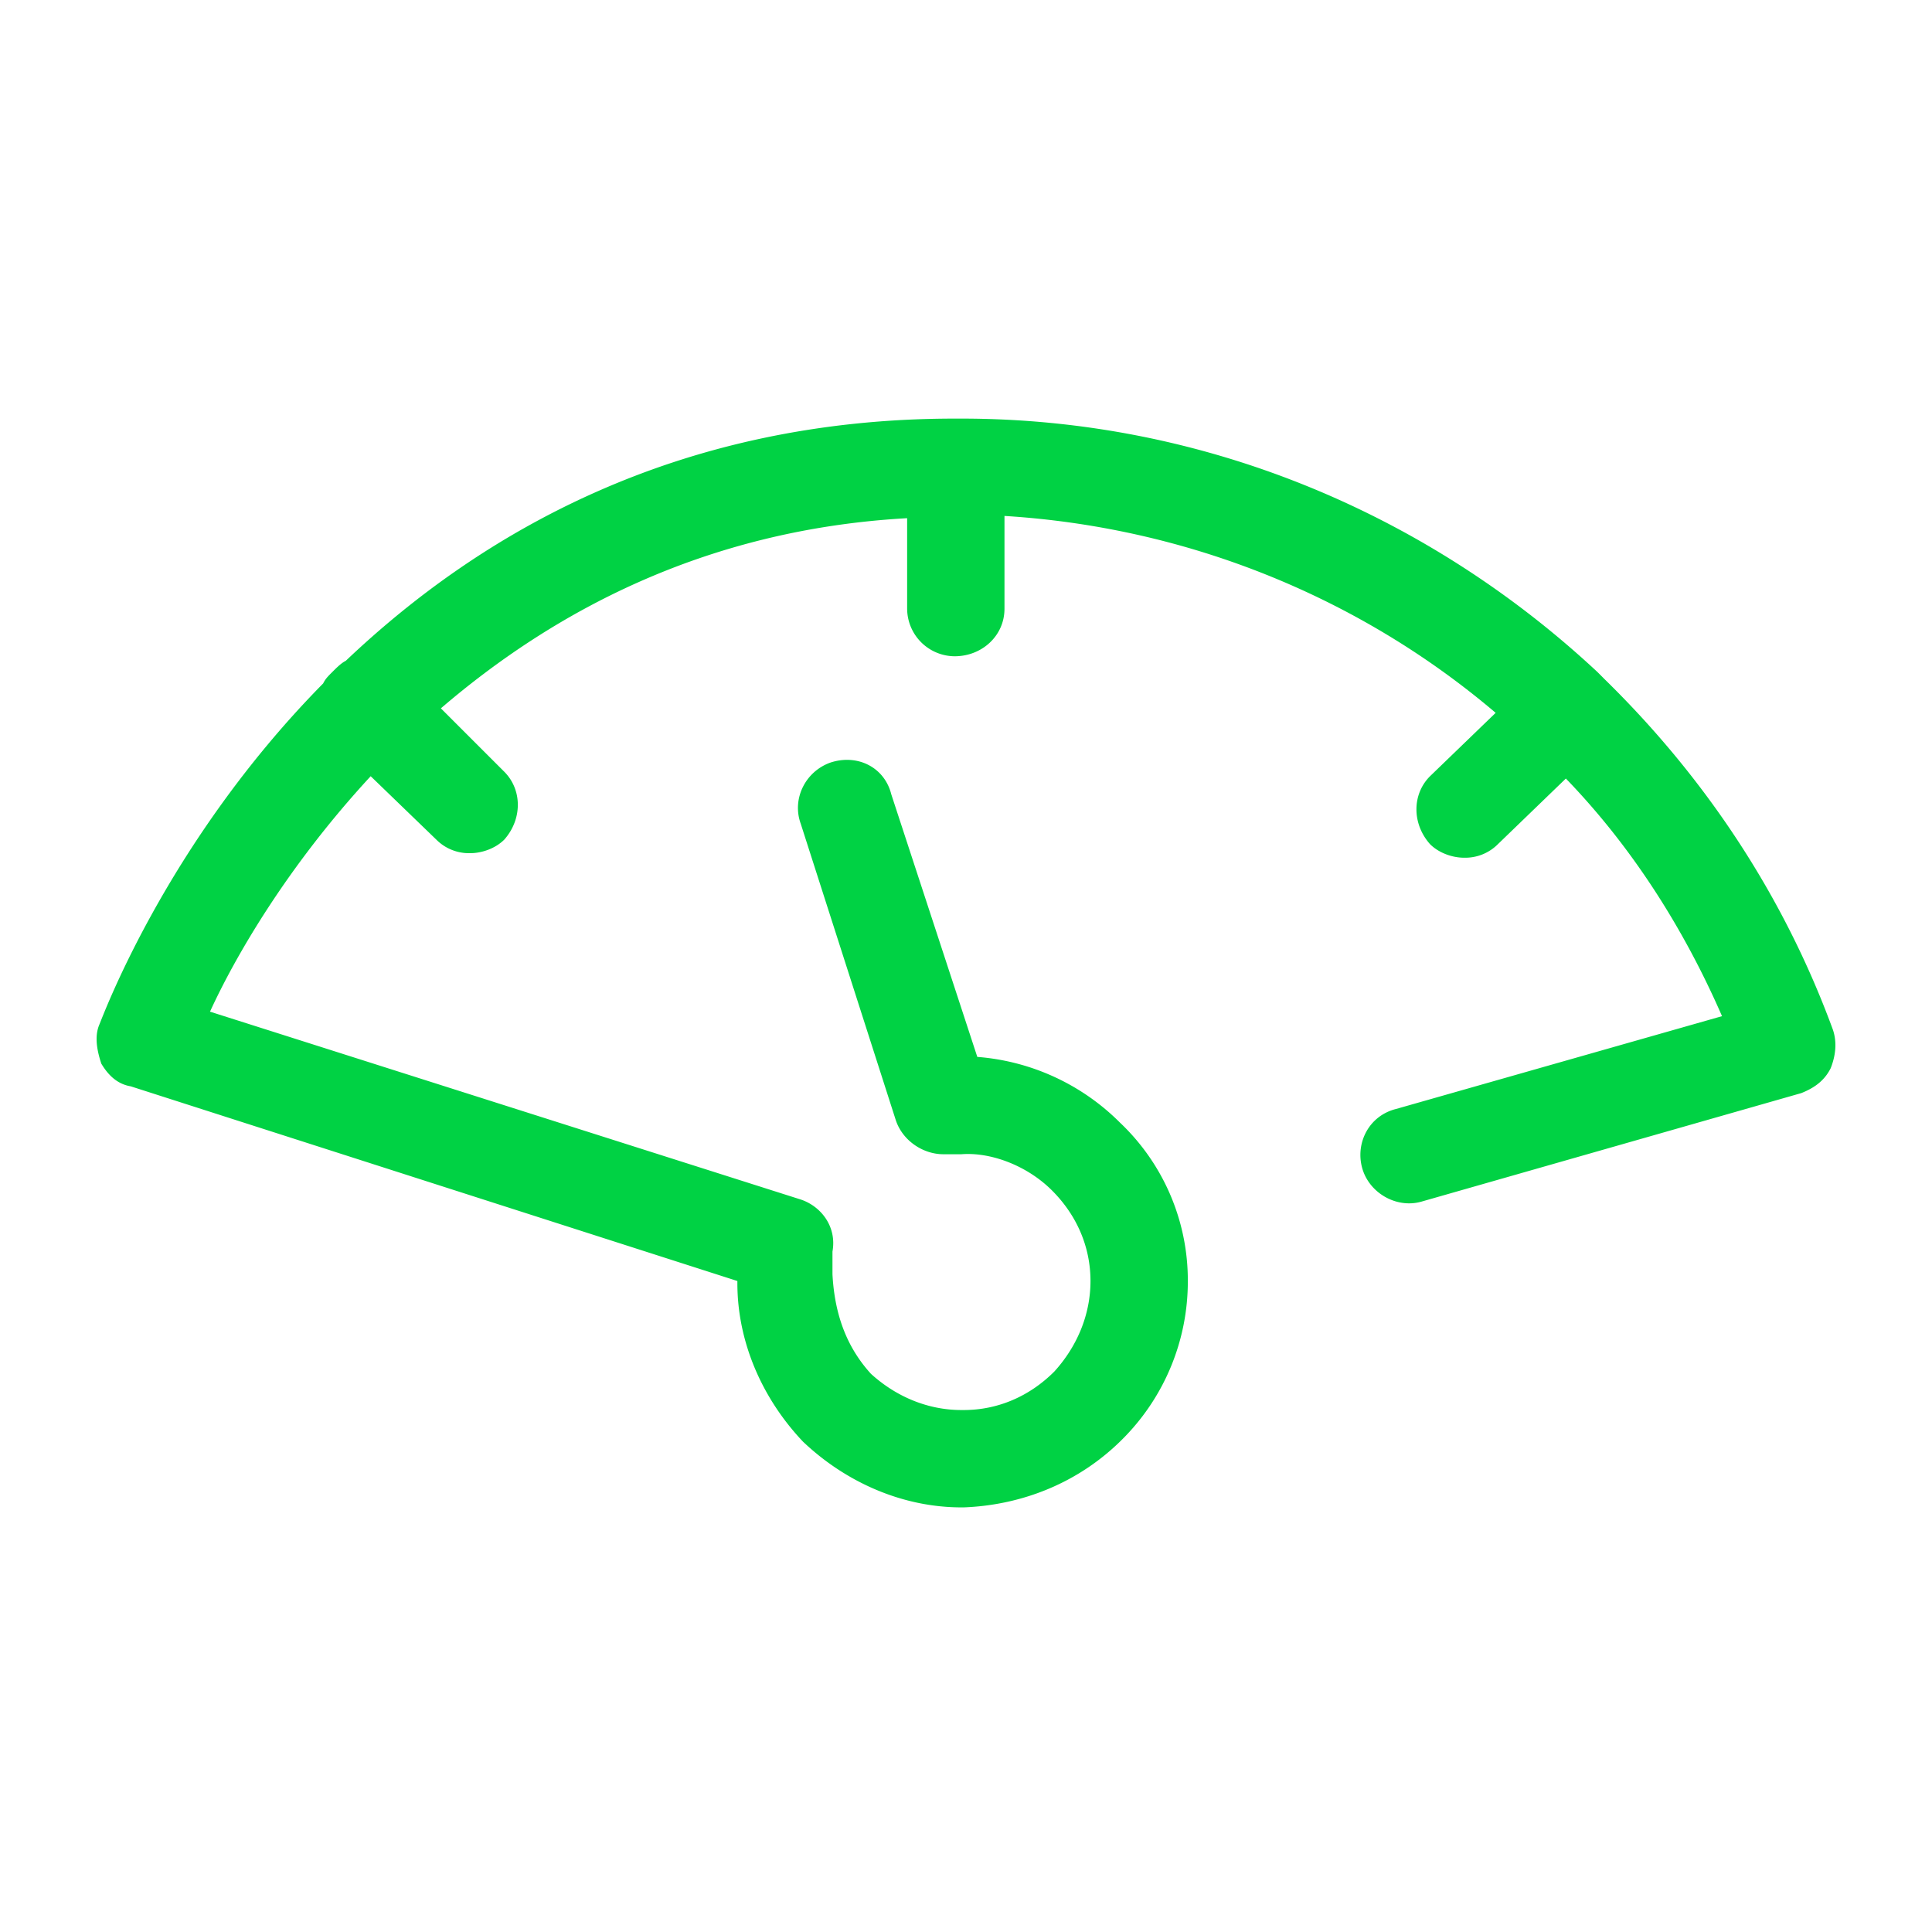
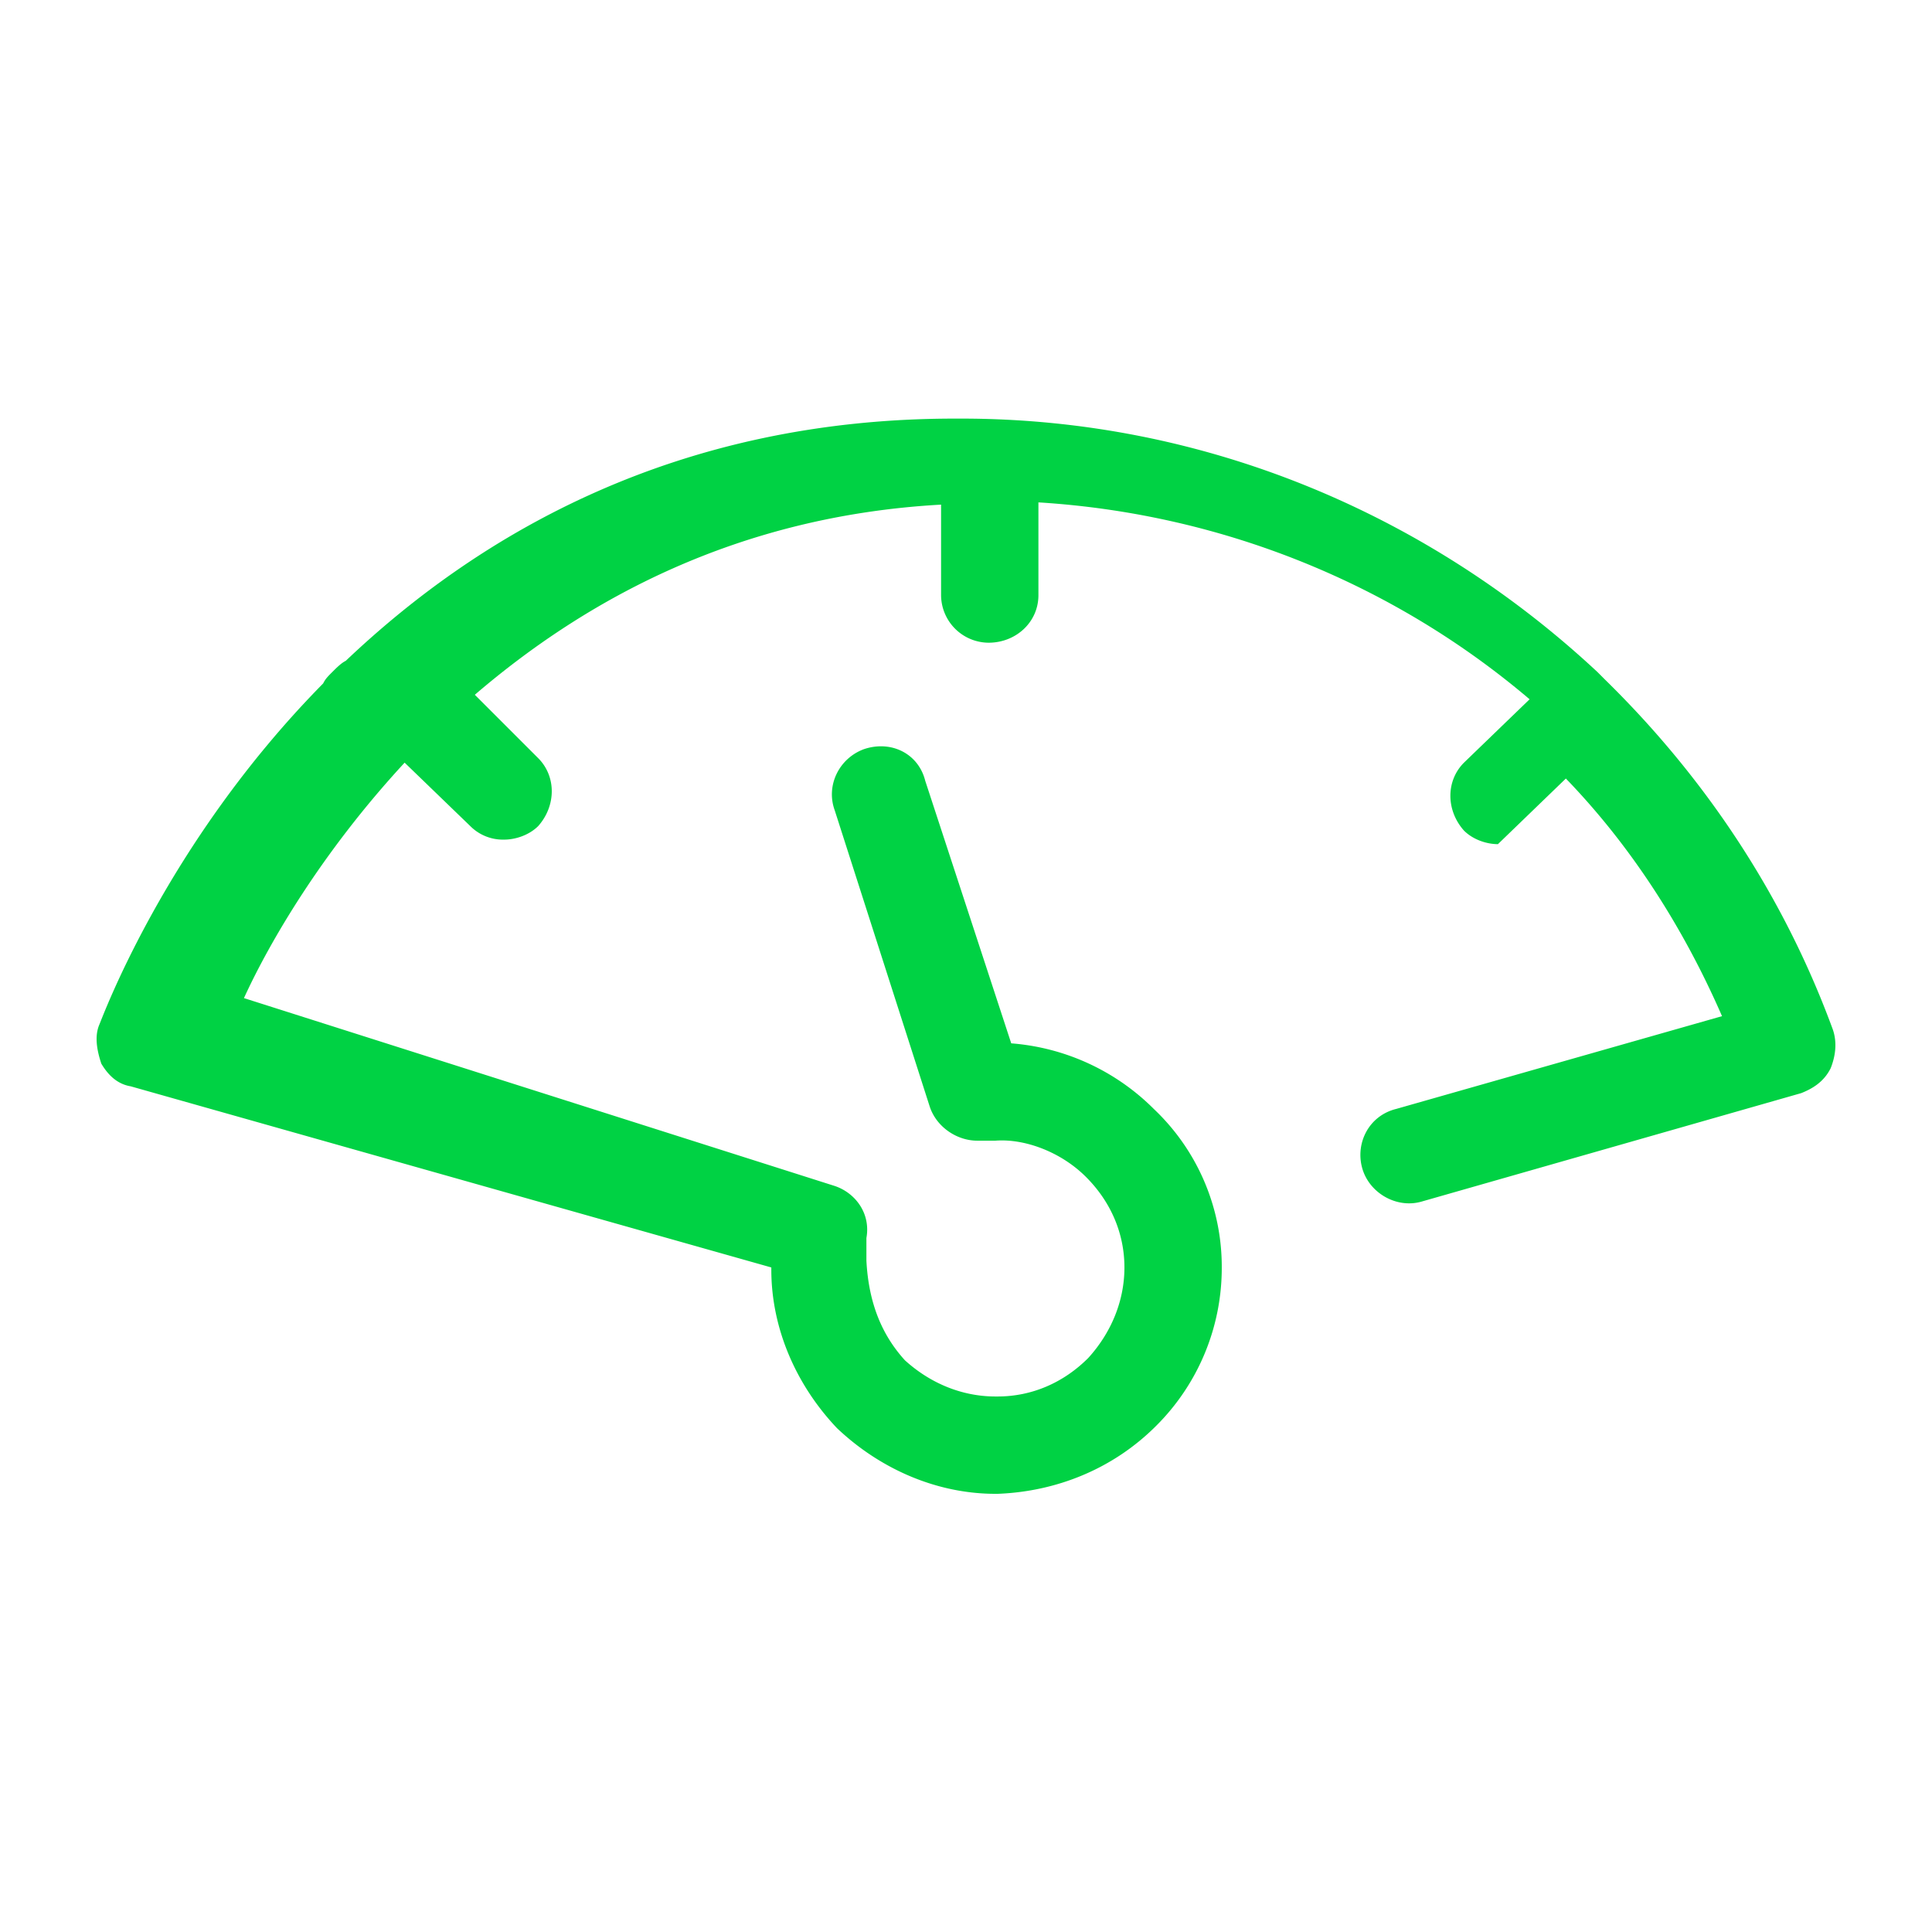
<svg xmlns="http://www.w3.org/2000/svg" xmlns:xlink="http://www.w3.org/1999/xlink" viewBox="0 0 60 60">
  <defs>
-     <path d="M56.923 31.98c.141.422.07.843-.07 1.195-.21.422-.562.633-.914.773l-11.81 3.374c-.773.211-1.616-.28-1.827-1.054-.211-.773.21-1.617 1.054-1.828l10.123-2.882c-1.195-2.741-2.812-5.272-4.85-7.38l-2.11 2.038a1.43 1.43 0 0 1-1.054.421c-.351 0-.773-.14-1.054-.421-.563-.633-.563-1.547 0-2.11l2.038-1.968c-4.217-3.585-9.56-5.764-15.254-6.115v2.882c0 .843-.703 1.476-1.546 1.476a1.485 1.485 0 0 1-1.477-1.476v-2.812c-6.326.352-11.036 2.952-14.48 5.905l1.968 1.968c.562.563.562 1.476 0 2.11-.282.28-.703.42-1.055.42a1.43 1.43 0 0 1-1.054-.42l-2.039-1.97c-2.6 2.813-4.218 5.624-4.99 7.312l18.346 5.834c.633.211 1.125.844.985 1.617v.703c.07 1.336.492 2.32 1.195 3.093.773.703 1.757 1.125 2.811 1.125h.07c1.055 0 2.04-.422 2.813-1.195.703-.774 1.124-1.758 1.124-2.812 0-1.055-.421-2.039-1.195-2.812-.773-.773-1.898-1.195-2.812-1.125h-.562c-.633 0-1.265-.422-1.476-1.054l-2.953-9.209c-.28-.773.141-1.617.914-1.898.844-.281 1.687.14 1.898.984l2.671 8.154a7.027 7.027 0 0 1 4.43 2.04 6.745 6.745 0 0 1 2.108 4.92 6.915 6.915 0 0 1-2.039 4.92c-1.335 1.336-3.093 2.04-4.92 2.11h-.07c-1.828 0-3.586-.774-4.921-2.04-1.266-1.335-2.039-3.092-2.039-4.92v-.07L4.06 33.737c-.421-.07-.702-.351-.913-.703-.14-.421-.211-.843-.07-1.195.07-.14 2.038-5.623 6.959-10.614.07-.141.14-.211.281-.352.14-.14.281-.281.422-.351C14.957 16.515 21.072 13 29.649 13h.21c7.522 0 14.481 2.952 19.754 7.873l.14.14.07.071c3.093 3.023 5.554 6.678 7.1 10.896z" id="a" />
+     <path d="M56.923 31.98c.141.422.07.843-.07 1.195-.21.422-.562.633-.914.773l-11.81 3.374c-.773.211-1.616-.28-1.827-1.054-.211-.773.21-1.617 1.054-1.828l10.123-2.882c-1.195-2.741-2.812-5.272-4.85-7.38l-2.11 2.038c-.351 0-.773-.14-1.054-.421-.563-.633-.563-1.547 0-2.11l2.038-1.968c-4.217-3.585-9.56-5.764-15.254-6.115v2.882c0 .843-.703 1.476-1.546 1.476a1.485 1.485 0 0 1-1.477-1.476v-2.812c-6.326.352-11.036 2.952-14.48 5.905l1.968 1.968c.562.563.562 1.476 0 2.11-.282.28-.703.42-1.055.42a1.43 1.43 0 0 1-1.054-.42l-2.039-1.97c-2.6 2.813-4.218 5.624-4.99 7.312l18.346 5.834c.633.211 1.125.844.985 1.617v.703c.07 1.336.492 2.32 1.195 3.093.773.703 1.757 1.125 2.811 1.125h.07c1.055 0 2.04-.422 2.813-1.195.703-.774 1.124-1.758 1.124-2.812 0-1.055-.421-2.039-1.195-2.812-.773-.773-1.898-1.195-2.812-1.125h-.562c-.633 0-1.265-.422-1.476-1.054l-2.953-9.209c-.28-.773.141-1.617.914-1.898.844-.281 1.687.14 1.898.984l2.671 8.154a7.027 7.027 0 0 1 4.43 2.04 6.745 6.745 0 0 1 2.108 4.92 6.915 6.915 0 0 1-2.039 4.92c-1.335 1.336-3.093 2.04-4.92 2.11h-.07c-1.828 0-3.586-.774-4.921-2.04-1.266-1.335-2.039-3.092-2.039-4.92v-.07L4.06 33.737c-.421-.07-.702-.351-.913-.703-.14-.421-.211-.843-.07-1.195.07-.14 2.038-5.623 6.959-10.614.07-.141.14-.211.281-.352.14-.14.281-.281.422-.351C14.957 16.515 21.072 13 29.649 13h.21c7.522 0 14.481 2.952 19.754 7.873l.14.14.07.071c3.093 3.023 5.554 6.678 7.1 10.896z" id="a" />
  </defs>
  <use fill="#00D244" xlink:href="#a" />
</svg>